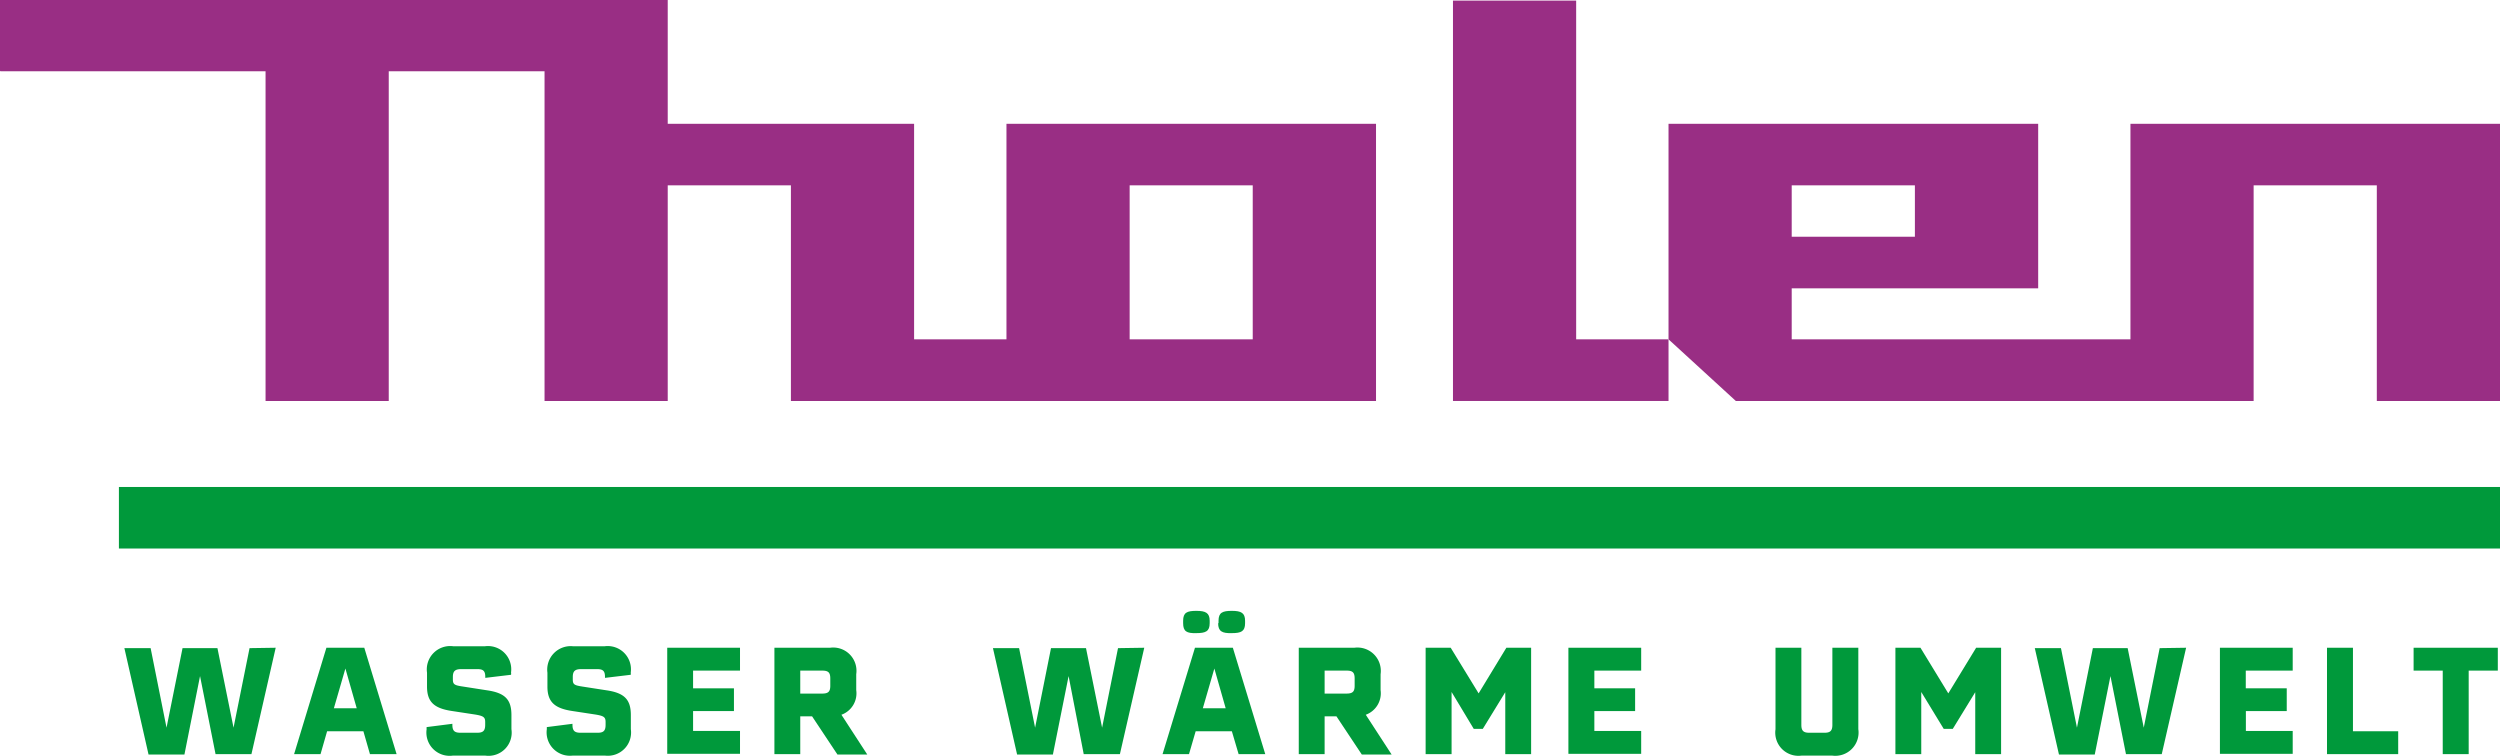
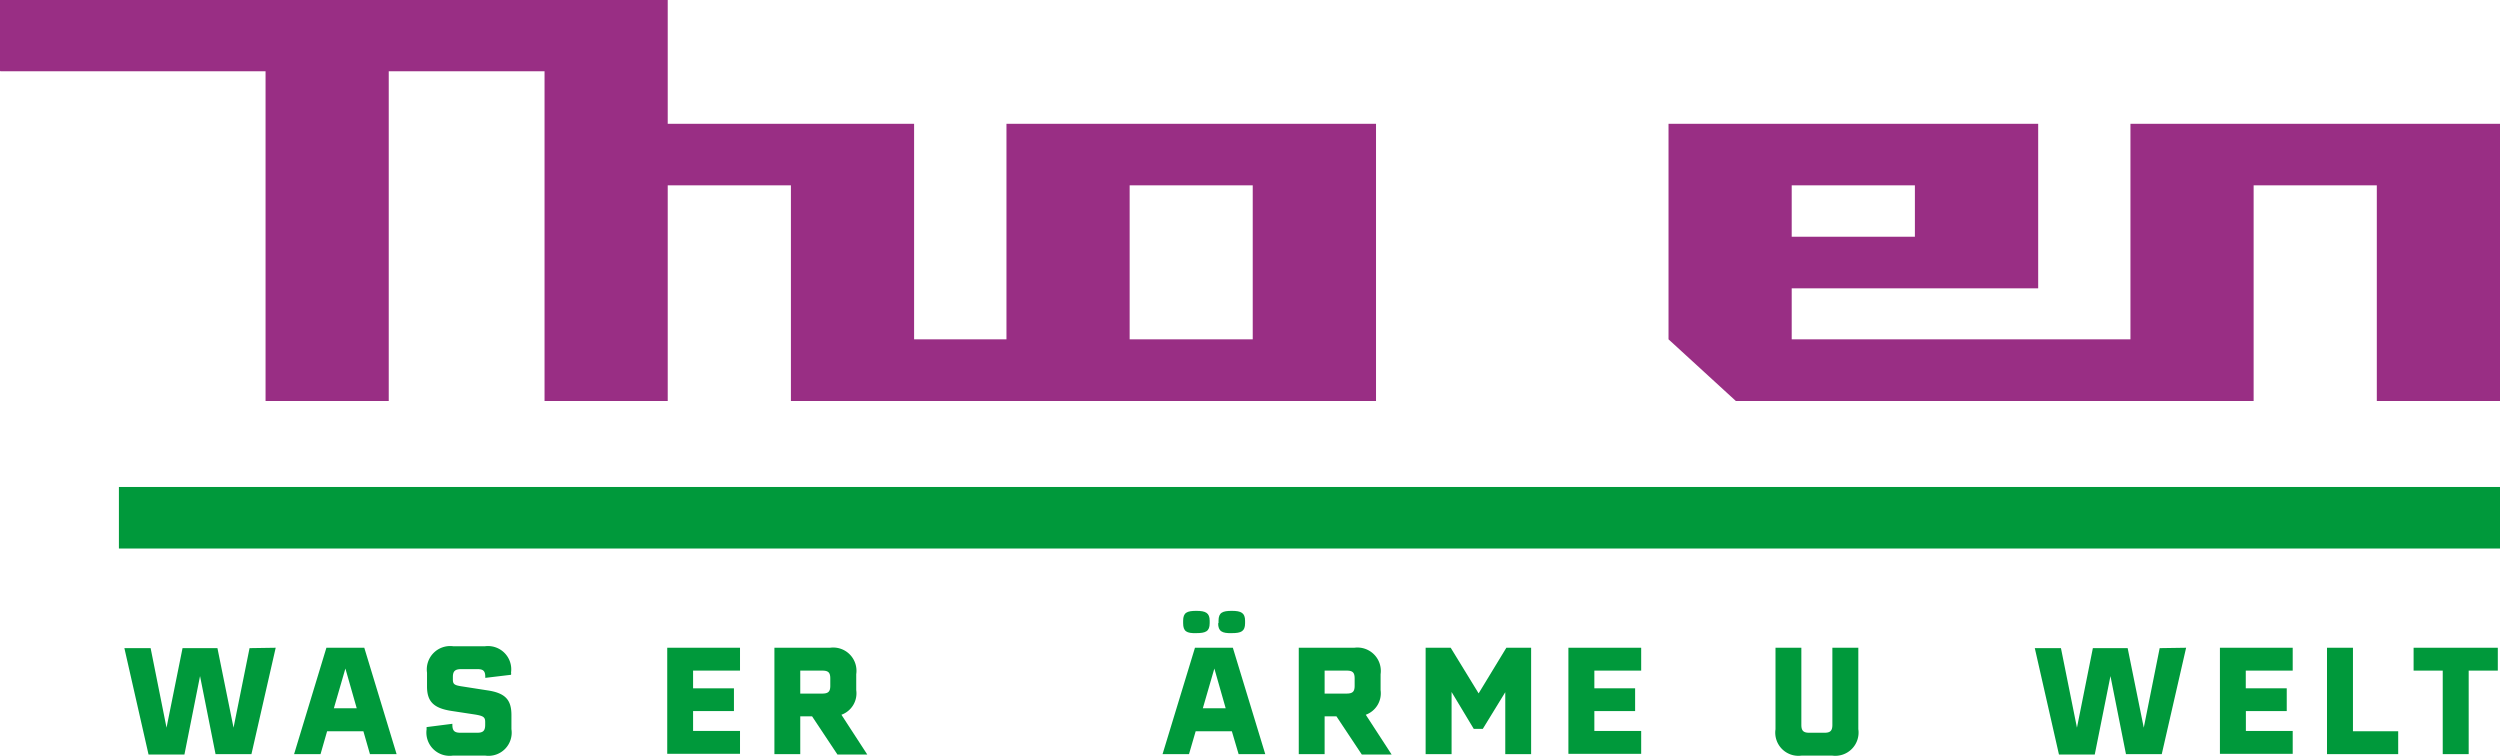
<svg xmlns="http://www.w3.org/2000/svg" viewBox="0 0 251.45 75.99">
  <title>logo-wwu</title>
  <path d="M67.16,12.45V0H0V7.1a.07.07,0,0,0,.07.07H26.71V40.33H39.1V7.17H54.77V40.33H67.16V18.64H79.55V40.33H138.4V12.45H101.23V34.13H91.94V12.45ZM126,34.13H113.62V18.64H126Z" fill="#992e84" />
-   <path d="M146.14,40.33h21.68v-6.2h-9.29V.06H146.14V40.33" fill="#992e84" />
  <path d="M167.82,12.45V34.13l6.77,6.2h52.08V18.64h12.39V40.33h12.39V12.45H214.28V34.13H180.21V29H205V12.45Zm12.39,6.19H192.6v5.17H180.21Z" fill="#992e84" />
  <polygon points="251.45 48.98 11.96 48.98 11.96 55.17 251.45 55.17 251.45 48.98 251.45 48.98" fill="#00993b" fill-rule="evenodd" />
  <path d="M27.73,65.15l-2.44,10.7H21.68L20.12,68l-1.57,7.89H14.94l-2.43-10.7h2.64l1.6,8,1.61-8h3.51l1.62,8,1.61-8Z" fill="#00993b" />
  <path d="M36.55,73.55H32.9l-.66,2.3H29.58l3.25-10.7h3.81l3.25,10.7H37.21Zm-.67-2.31-1.14-4-1.16,4Z" fill="#00993b" />
  <path d="M42.91,73.34a.88.88,0,0,1,0-.21l2.59-.33v.1c0,.59.2.8.81.8H48c.6,0,.8-.21.8-.8v-.28c0-.49-.18-.61-1-.75l-2.36-.36c-1.8-.27-2.49-.93-2.49-2.46V67.66A2.35,2.35,0,0,1,45.58,65h3.2a2.34,2.34,0,0,1,2.62,2.64.59.59,0,0,1,0,.23l-2.59.31v-.09c0-.6-.2-.79-.79-.79H46.39c-.62,0-.84.21-.84.79v.24c0,.51.15.6,1.06.73l2.37.37c1.81.26,2.46.92,2.46,2.49v1.42A2.33,2.33,0,0,1,48.82,76H45.54A2.34,2.34,0,0,1,42.91,73.34Z" fill="#00993b" />
-   <path d="M55,73.34c0-.15,0-.16,0-.21l2.58-.33v.1c0,.59.21.8.81.8h1.73c.59,0,.79-.21.79-.8v-.28c0-.49-.17-.61-1-.75l-2.36-.36c-1.79-.27-2.49-.93-2.49-2.46V67.66A2.36,2.36,0,0,1,57.63,65h3.19a2.34,2.34,0,0,1,2.62,2.64,1.17,1.17,0,0,1,0,.23l-2.59.31v-.09c0-.6-.2-.79-.8-.79h-1.6c-.62,0-.84.21-.84.79v.24c0,.51.14.6,1,.73l2.38.37c1.8.26,2.46.92,2.46,2.49v1.42A2.34,2.34,0,0,1,60.87,76H57.58A2.35,2.35,0,0,1,55,73.34Z" fill="#00993b" />
  <path d="M69.71,67.45v1.78h4.11v2.29H69.71v2h4.72v2.3H67.11V65.15h7.32v2.3Z" fill="#00993b" />
  <path d="M81.68,72.05H80.49v3.8h-2.6V65.15h5.6a2.34,2.34,0,0,1,2.63,2.66v1.6a2.29,2.29,0,0,1-1.49,2.48l2.6,4h-3Zm-1.19-2.29H82.7c.61,0,.81-.2.81-.78v-.74c0-.6-.2-.79-.81-.79H80.49Z" fill="#00993b" />
-   <path d="M115.09,65.15l-2.45,10.7H109L107.48,68l-1.58,7.89h-3.6l-2.43-10.7h2.63l1.61,8,1.6-8h3.52l1.62,8,1.6-8Z" fill="#00993b" />
  <path d="M123.9,73.55h-3.64l-.67,2.3h-2.66l3.26-10.7H124l3.26,10.7h-2.68ZM119,62.68v-.24c0-.83.39-1,1.33-1h0c.94,0,1.34.21,1.34,1v.24c0,.82-.4,1-1.34,1h0C119.35,63.71,119,63.5,119,62.68Zm4.28,8.56-1.14-4-1.16,4Zm-.72-8.56v-.24c0-.83.4-1,1.34-1h0c.94,0,1.33.21,1.33,1v.24c0,.82-.39,1-1.33,1h0C122.92,63.71,122.52,63.5,122.52,62.68Z" fill="#00993b" />
  <path d="M134.42,72.05h-1.19v3.8h-2.6V65.15h5.59a2.35,2.35,0,0,1,2.64,2.66v1.6a2.3,2.3,0,0,1-1.49,2.48l2.6,4h-3Zm-1.19-2.29h2.21c.61,0,.81-.2.81-.78v-.74c0-.6-.2-.79-.81-.79h-2.21Z" fill="#00993b" />
  <path d="M154,65.15v10.7h-2.6V69.62l-2.26,3.69h-.91L146,69.6v6.25h-2.61V65.15h2.52l2.81,4.59,2.79-4.59Z" fill="#00993b" />
  <path d="M160.36,67.45v1.78h4.1v2.29h-4.1v2h4.71v2.3h-7.32V65.15h7.32v2.3Z" fill="#00993b" />
  <path d="M186.91,73.34A2.34,2.34,0,0,1,184.29,76h-3.1a2.33,2.33,0,0,1-2.61-2.65V65.15h2.6V72.9c0,.59.2.8.79.8h1.54c.59,0,.79-.21.79-.8V65.15h2.61Z" fill="#00993b" />
-   <path d="M201.27,65.15v10.7h-2.6V69.62l-2.26,3.69h-.91l-2.26-3.71v6.25h-2.6V65.15h2.52l2.8,4.59,2.8-4.59Z" fill="#00993b" />
  <path d="M219.88,65.15l-2.45,10.7h-3.6L212.27,68l-1.58,7.89h-3.6l-2.43-10.7h2.63l1.61,8,1.6-8H214l1.62,8,1.6-8Z" fill="#00993b" />
  <path d="M225.88,67.45v1.78H230v2.29h-4.11v2h4.71v2.3h-7.32V65.15h7.32v2.3Z" fill="#00993b" />
  <path d="M241.21,73.55v2.3h-7.16V65.15h2.61v8.4Z" fill="#00993b" />
  <path d="M251.23,67.45H248.3v8.4h-2.61v-8.4h-2.93v-2.3h8.47Z" fill="#00993b" />
</svg>